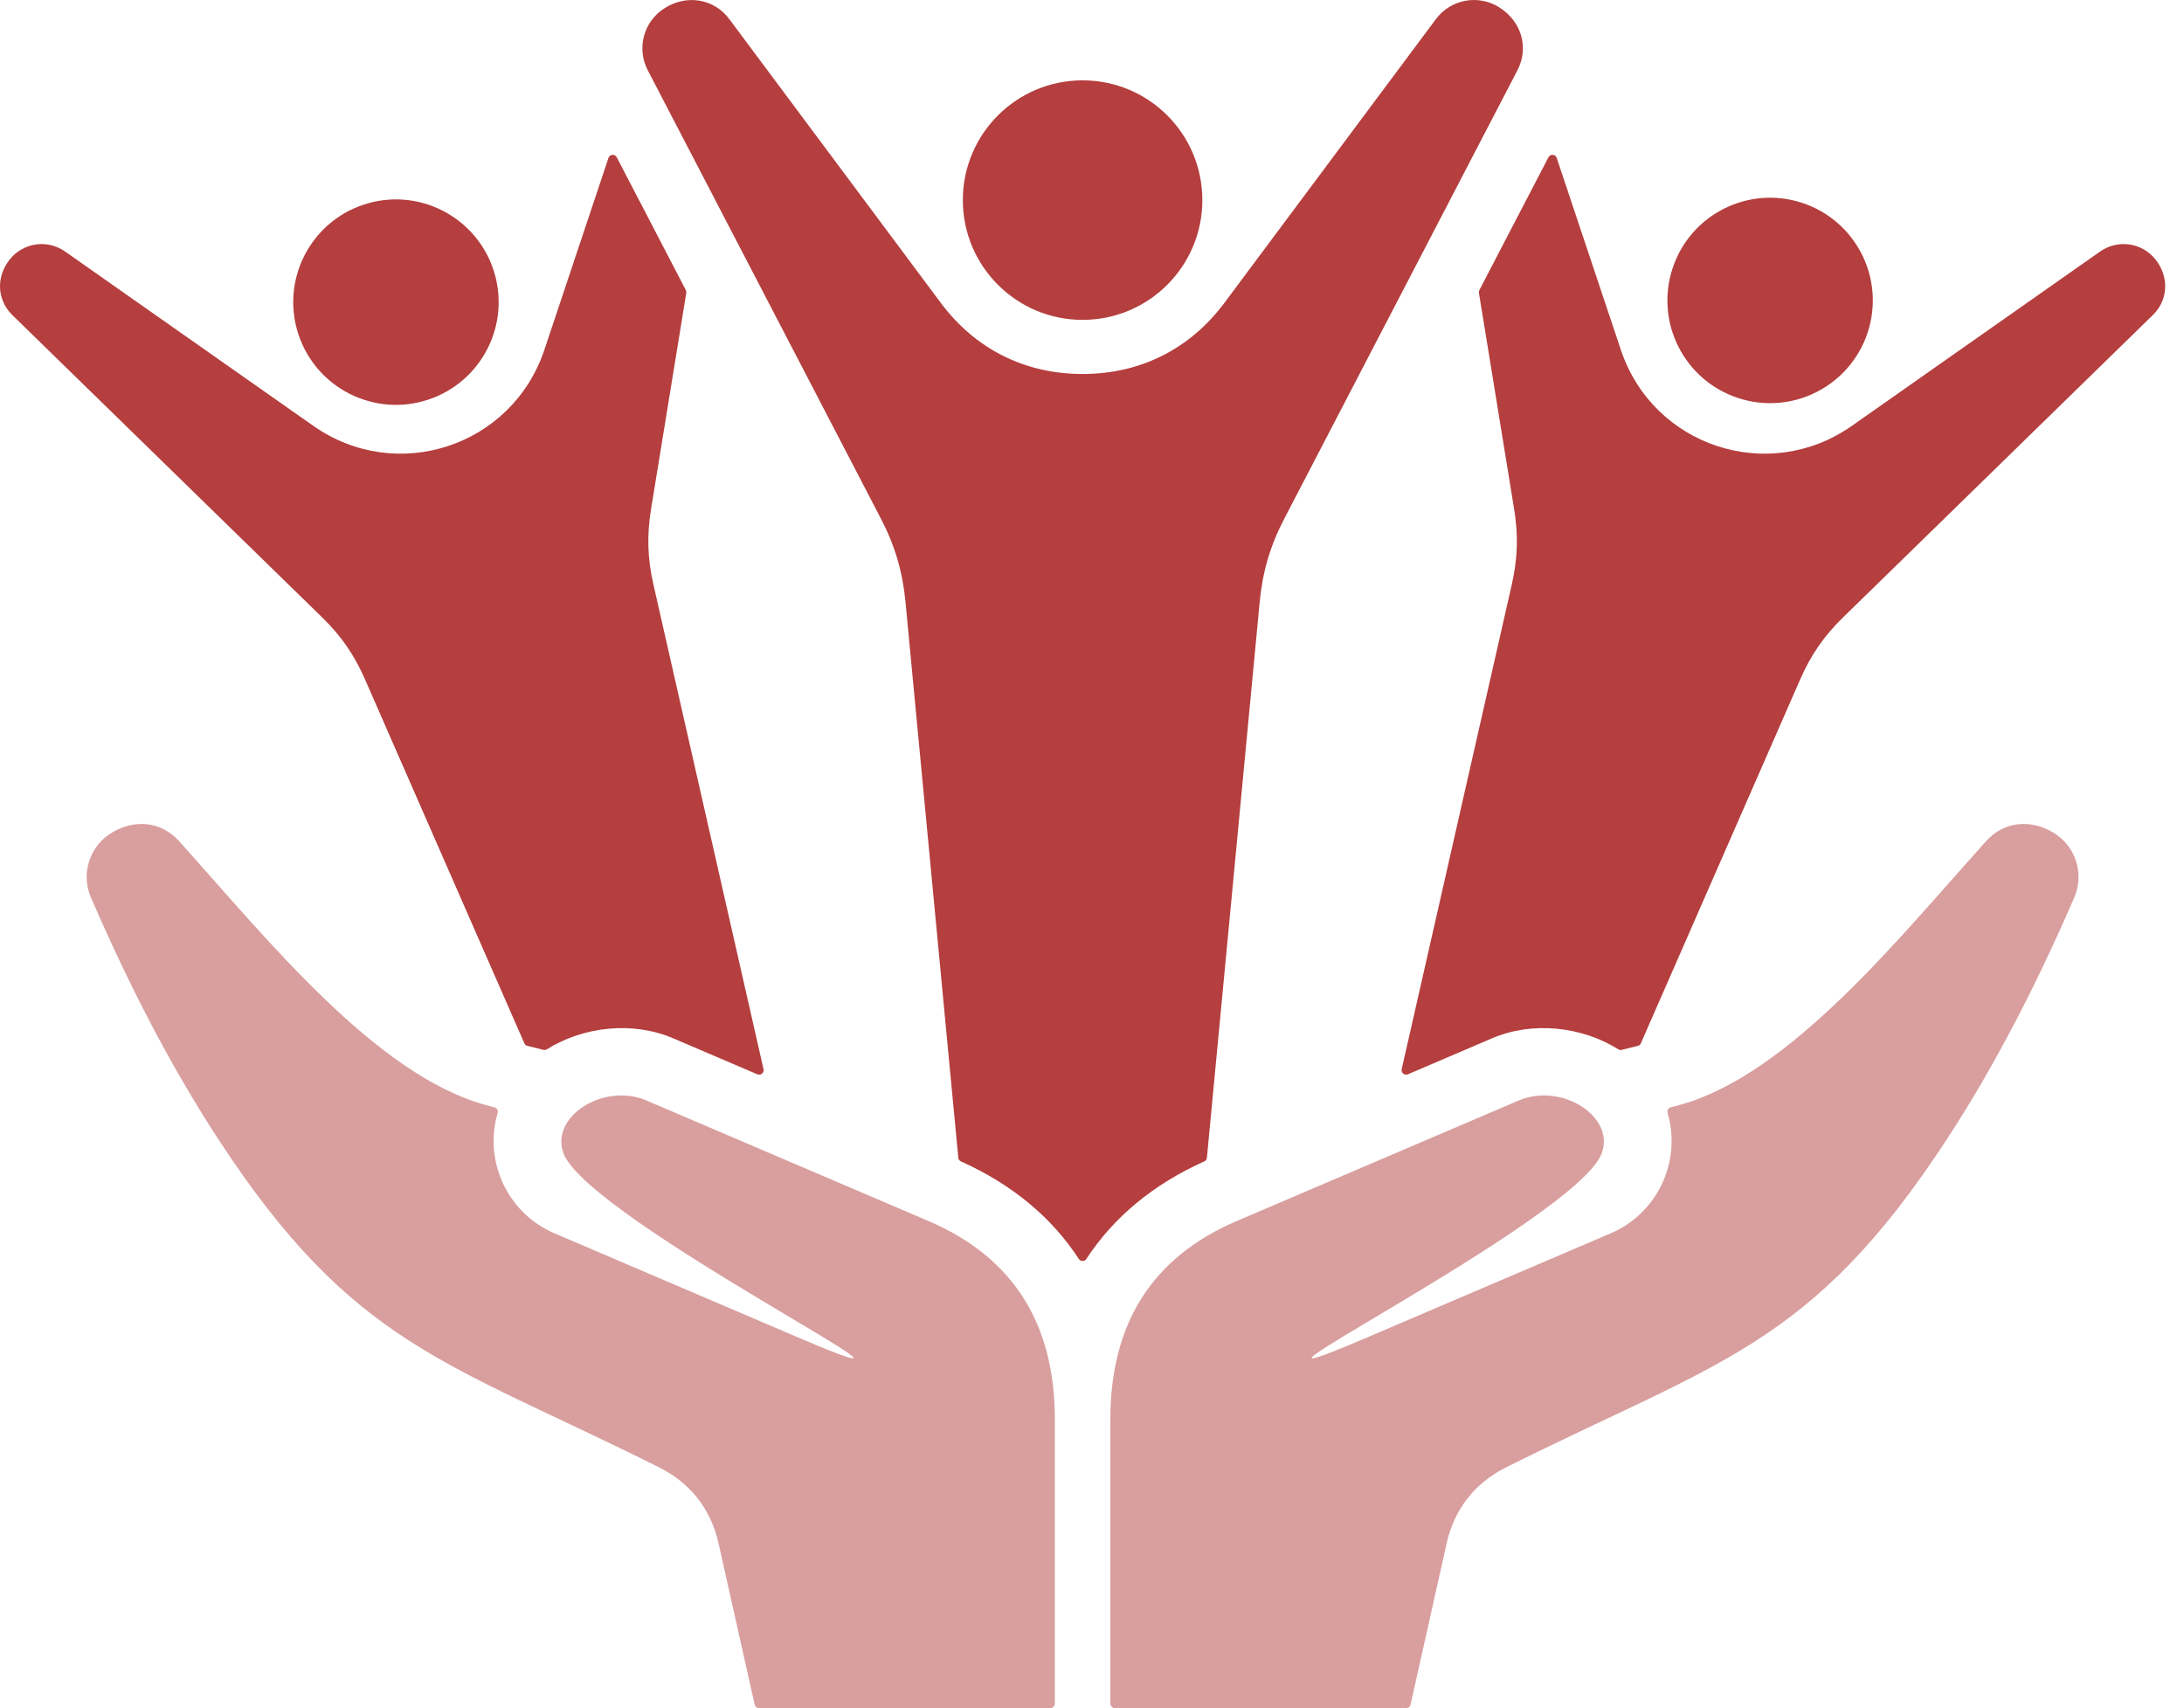
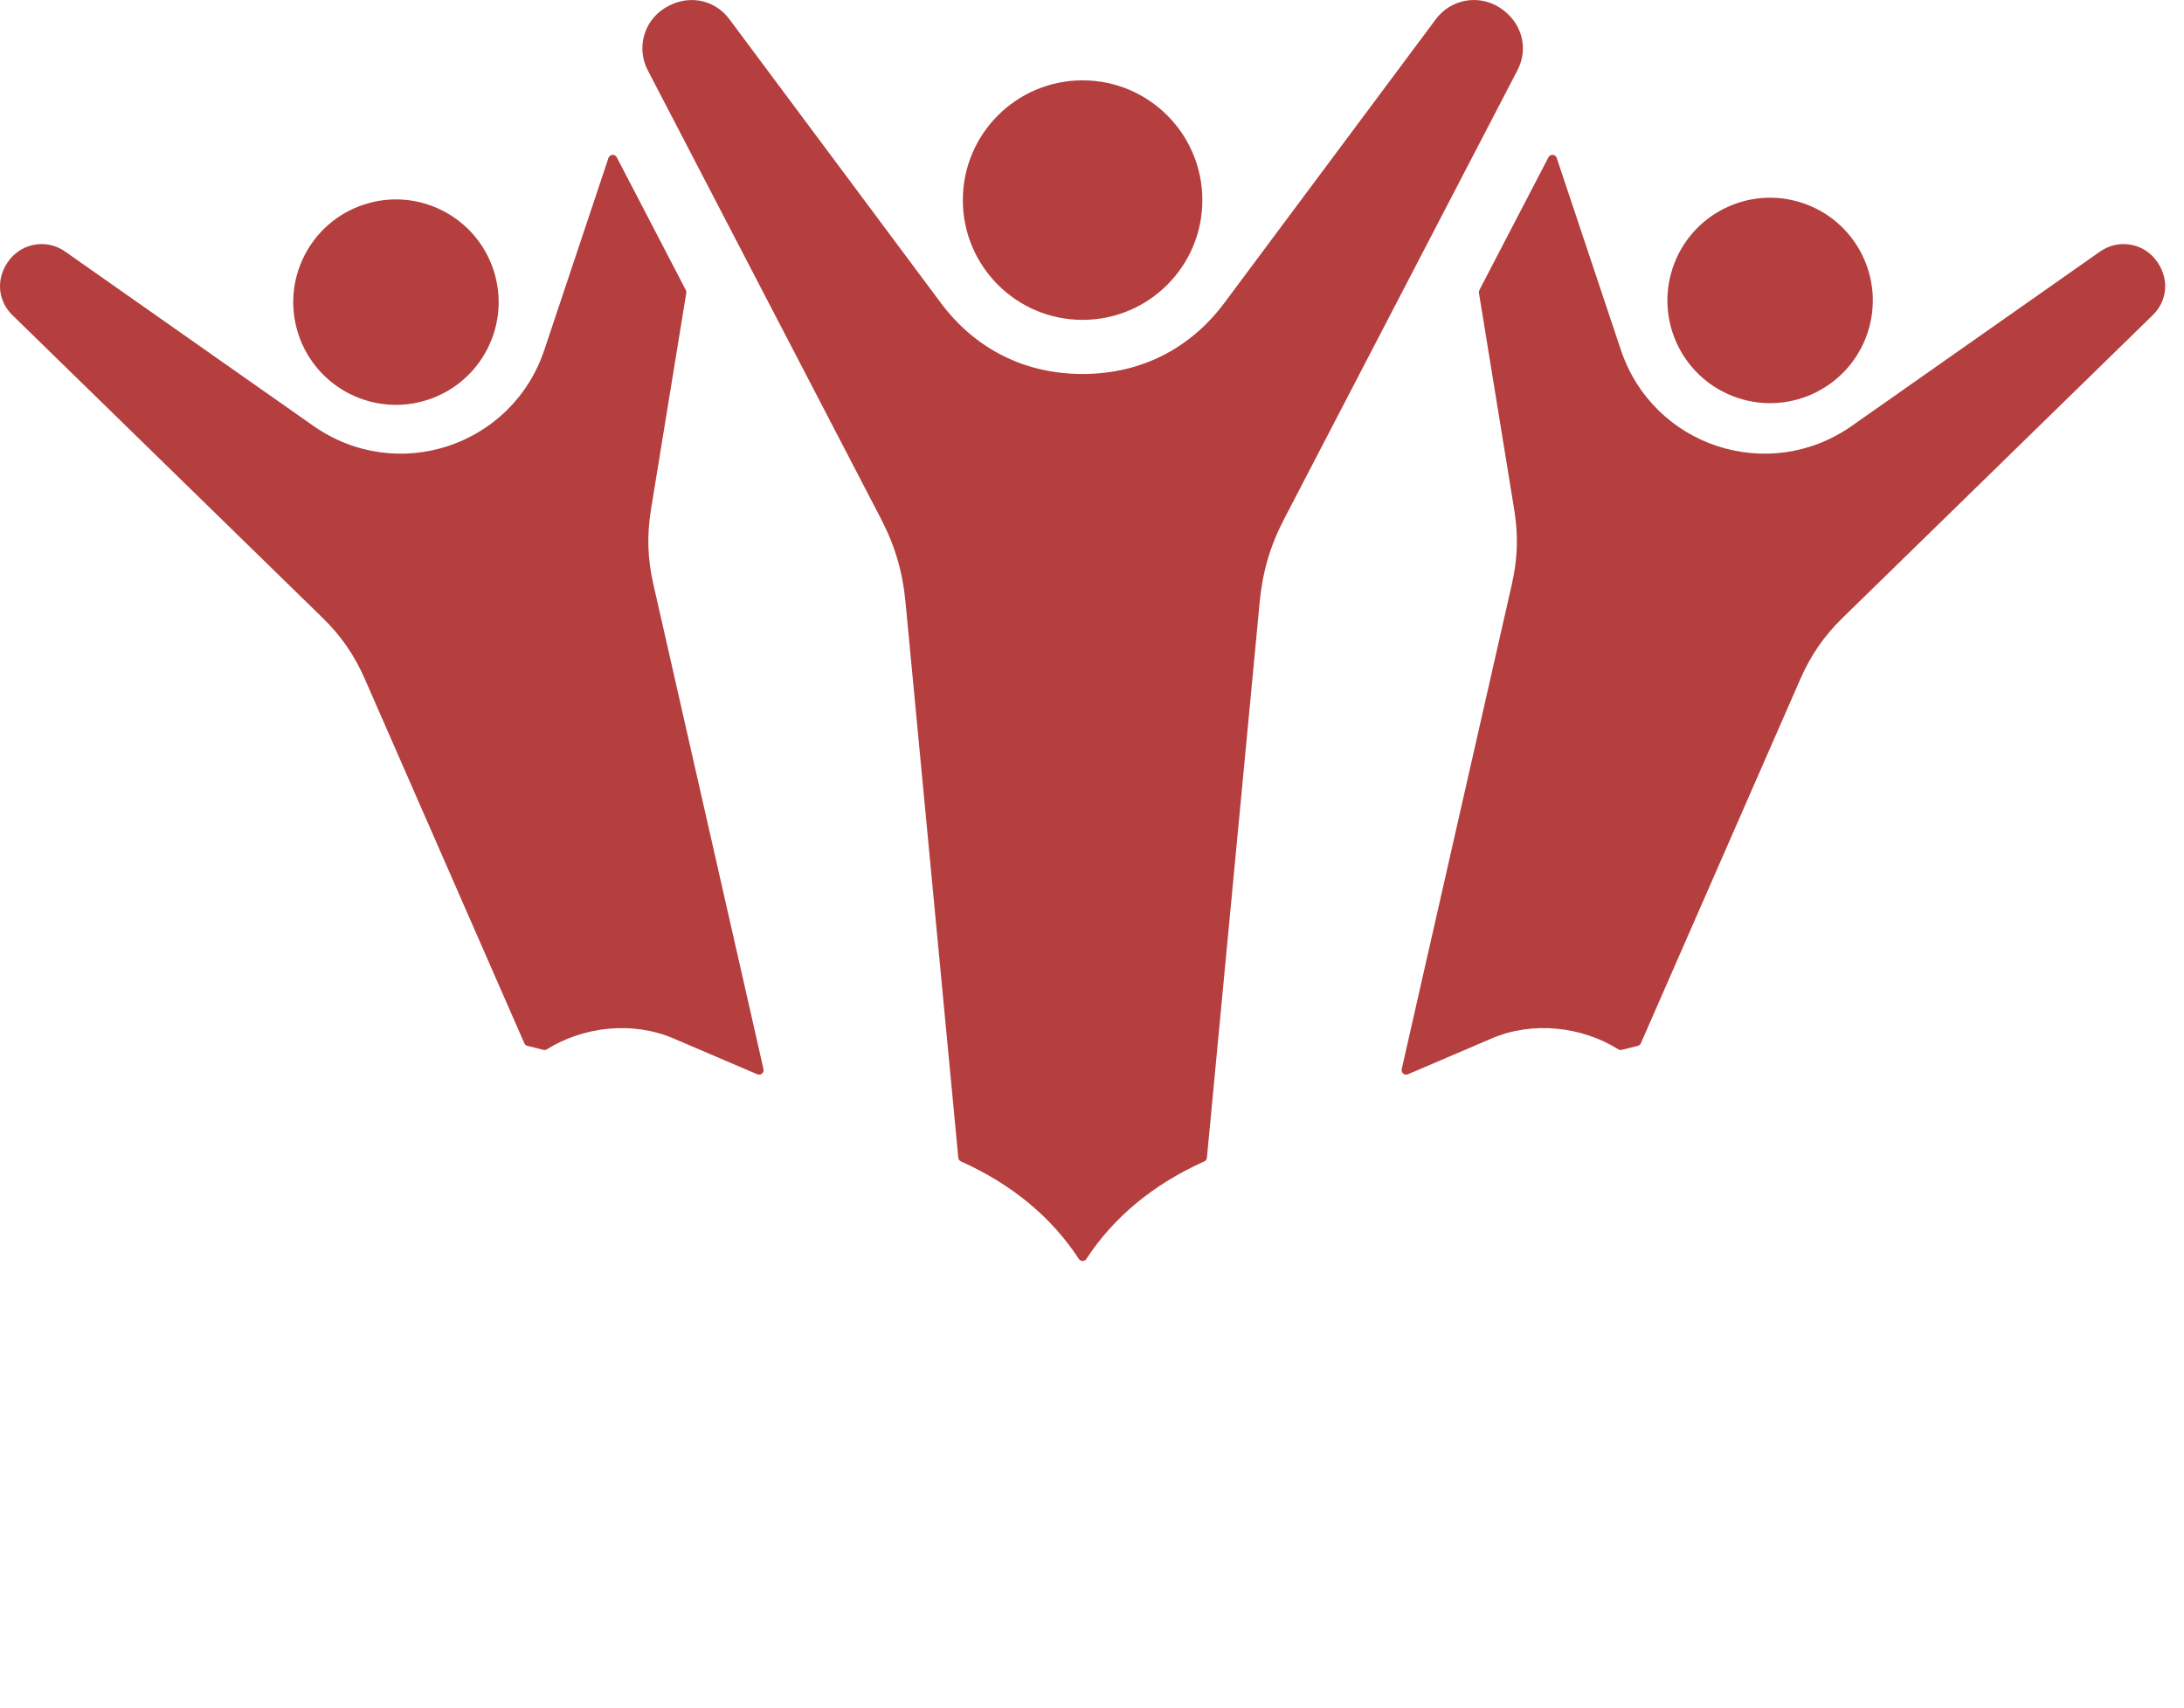
<svg xmlns="http://www.w3.org/2000/svg" width="78" height="61" viewBox="0 0 78 61" fill="none">
  <path fill-rule="evenodd" clip-rule="evenodd" d="M33.597 10.813C34.829 12.466 36.603 13.356 38.664 13.356C40.726 13.356 42.5 12.466 43.731 10.813L51.282 0.683C51.538 0.338 51.916 0.104 52.34 0.027C52.763 -0.049 53.199 0.038 53.56 0.271C54.349 0.78 54.609 1.71 54.194 2.51L45.873 18.512C45.364 19.49 45.092 20.411 44.988 21.508L43.104 41.344C43.102 41.372 43.092 41.4 43.075 41.423C43.058 41.446 43.036 41.464 43.009 41.476C41.162 42.306 39.759 43.488 38.799 44.959C38.785 44.982 38.765 45.001 38.741 45.013C38.718 45.026 38.691 45.033 38.664 45.032C38.637 45.033 38.611 45.026 38.587 45.013C38.564 45.001 38.544 44.982 38.529 44.959C37.57 43.488 36.166 42.306 34.319 41.476C34.293 41.464 34.27 41.446 34.254 41.423C34.237 41.4 34.227 41.372 34.225 41.344L32.34 21.508C32.236 20.411 31.964 19.49 31.456 18.512L23.135 2.51C22.939 2.135 22.89 1.701 22.998 1.292C23.107 0.884 23.364 0.53 23.72 0.302C24.523 -0.216 25.501 -0.049 26.047 0.683L33.597 10.813ZM12.994 7.306C11.07 7.94 10.024 10.013 10.657 11.937C11.291 13.861 13.364 14.907 15.288 14.274C17.212 13.64 18.258 11.567 17.625 9.643C16.991 7.719 14.918 6.673 12.994 7.306ZM19.443 12.49L21.731 5.64C21.741 5.61 21.76 5.583 21.785 5.564C21.81 5.544 21.84 5.533 21.872 5.531C21.903 5.528 21.935 5.534 21.962 5.55C21.99 5.565 22.013 5.588 22.027 5.617L24.494 10.36C24.51 10.392 24.515 10.425 24.51 10.46L23.251 18.186C23.099 19.119 23.125 19.942 23.334 20.863L27.268 38.181C27.275 38.21 27.273 38.24 27.264 38.268C27.254 38.297 27.237 38.322 27.214 38.34C27.191 38.36 27.164 38.372 27.134 38.377C27.105 38.381 27.075 38.377 27.047 38.365L24.042 37.08C22.597 36.463 20.843 36.653 19.532 37.472C19.514 37.484 19.494 37.492 19.472 37.495C19.451 37.499 19.429 37.498 19.408 37.492L18.836 37.349C18.812 37.344 18.789 37.333 18.77 37.316C18.752 37.301 18.737 37.28 18.727 37.258L13.033 24.255C12.654 23.389 12.185 22.712 11.509 22.052L0.44 11.25C-0.112 10.71 -0.15 9.882 0.356 9.256C0.588 8.969 0.92 8.781 1.285 8.73C1.65 8.679 2.021 8.769 2.323 8.981L11.189 15.207C14.17 17.301 18.288 15.945 19.443 12.49ZM64.365 7.246C66.289 7.879 67.335 9.952 66.702 11.876C66.068 13.8 63.995 14.847 62.071 14.213C60.147 13.579 59.101 11.507 59.735 9.582C60.368 7.658 62.441 6.612 64.365 7.246ZM57.886 12.49L55.597 5.64C55.588 5.61 55.569 5.583 55.544 5.564C55.519 5.544 55.489 5.533 55.457 5.531C55.426 5.528 55.394 5.534 55.366 5.55C55.339 5.565 55.316 5.588 55.302 5.617L52.835 10.36C52.819 10.391 52.813 10.426 52.819 10.46L54.077 18.186C54.229 19.119 54.204 19.942 53.995 20.863L50.061 38.181C50.054 38.21 50.056 38.24 50.065 38.268C50.075 38.297 50.092 38.322 50.115 38.34C50.163 38.38 50.224 38.389 50.282 38.365L53.286 37.08C54.732 36.462 56.487 36.653 57.797 37.473C57.815 37.484 57.836 37.492 57.857 37.496C57.878 37.499 57.9 37.498 57.921 37.492L58.493 37.349C58.517 37.344 58.539 37.333 58.558 37.317C58.577 37.301 58.592 37.281 58.602 37.258L64.296 24.255C64.675 23.389 65.144 22.712 65.82 22.052L76.888 11.25C77.441 10.71 77.478 9.882 76.973 9.256C76.741 8.969 76.409 8.781 76.044 8.73C75.679 8.679 75.308 8.769 75.006 8.981L66.14 15.207C63.159 17.301 59.04 15.945 57.886 12.49ZM38.664 2.869C36.302 2.869 34.387 4.784 34.387 7.146C34.387 9.508 36.302 11.423 38.664 11.423C41.027 11.423 42.941 9.508 42.941 7.146C42.941 4.784 41.027 2.869 38.664 2.869Z" fill="#B53E3E" />
-   <path fill-rule="evenodd" clip-rule="evenodd" d="M17.659 39.545C17.554 39.518 17.449 39.49 17.345 39.462C13.395 38.377 9.487 33.47 6.396 30.039C5.766 29.339 4.829 29.24 4.002 29.731C3.614 29.96 3.324 30.323 3.185 30.751C3.047 31.179 3.07 31.643 3.25 32.056C4.596 35.166 6.09 38.072 7.798 40.685C12.63 48.08 15.953 48.608 23.543 52.404C24.658 52.961 25.39 53.896 25.662 55.113L26.952 60.874C26.959 60.91 26.979 60.942 27.008 60.965C27.036 60.988 27.072 61 27.109 61H37.511C37.554 61 37.595 60.983 37.625 60.953C37.656 60.922 37.672 60.882 37.673 60.839V50.683C37.673 47.312 36.221 44.914 33.156 43.604L23.093 39.303C21.553 38.645 19.636 39.883 20.125 41.188C21.025 43.588 35.627 50.794 28.561 47.788L19.8 44.043C18.124 43.327 17.267 41.463 17.773 39.747C17.779 39.727 17.781 39.705 17.779 39.683C17.776 39.662 17.769 39.641 17.758 39.622C17.748 39.603 17.734 39.587 17.717 39.573C17.7 39.56 17.68 39.551 17.659 39.545ZM59.67 39.545C59.775 39.518 59.88 39.49 59.984 39.462C63.934 38.377 67.841 33.47 70.933 30.039C71.563 29.339 72.5 29.24 73.327 29.731C73.715 29.96 74.005 30.323 74.144 30.751C74.282 31.179 74.259 31.643 74.079 32.056C72.733 35.166 71.239 38.072 69.531 40.685C64.699 48.08 61.376 48.608 53.786 52.404C52.671 52.961 51.939 53.896 51.667 55.113L50.377 60.874C50.37 60.91 50.35 60.942 50.321 60.965C50.292 60.988 50.257 61 50.22 61H39.817C39.775 61 39.734 60.983 39.703 60.953C39.673 60.922 39.656 60.882 39.656 60.839V50.683C39.656 47.312 41.108 44.914 44.172 43.604L54.236 39.303C55.776 38.645 57.693 39.883 57.204 41.188C56.304 43.588 41.702 50.794 48.768 47.788L57.529 44.043C59.204 43.327 60.061 41.463 59.556 39.747C59.55 39.727 59.547 39.705 59.55 39.683C59.552 39.662 59.559 39.641 59.57 39.622C59.581 39.603 59.595 39.587 59.612 39.573C59.629 39.56 59.649 39.551 59.67 39.545Z" fill="#B53E3E" fill-opacity="0.5" />
</svg>